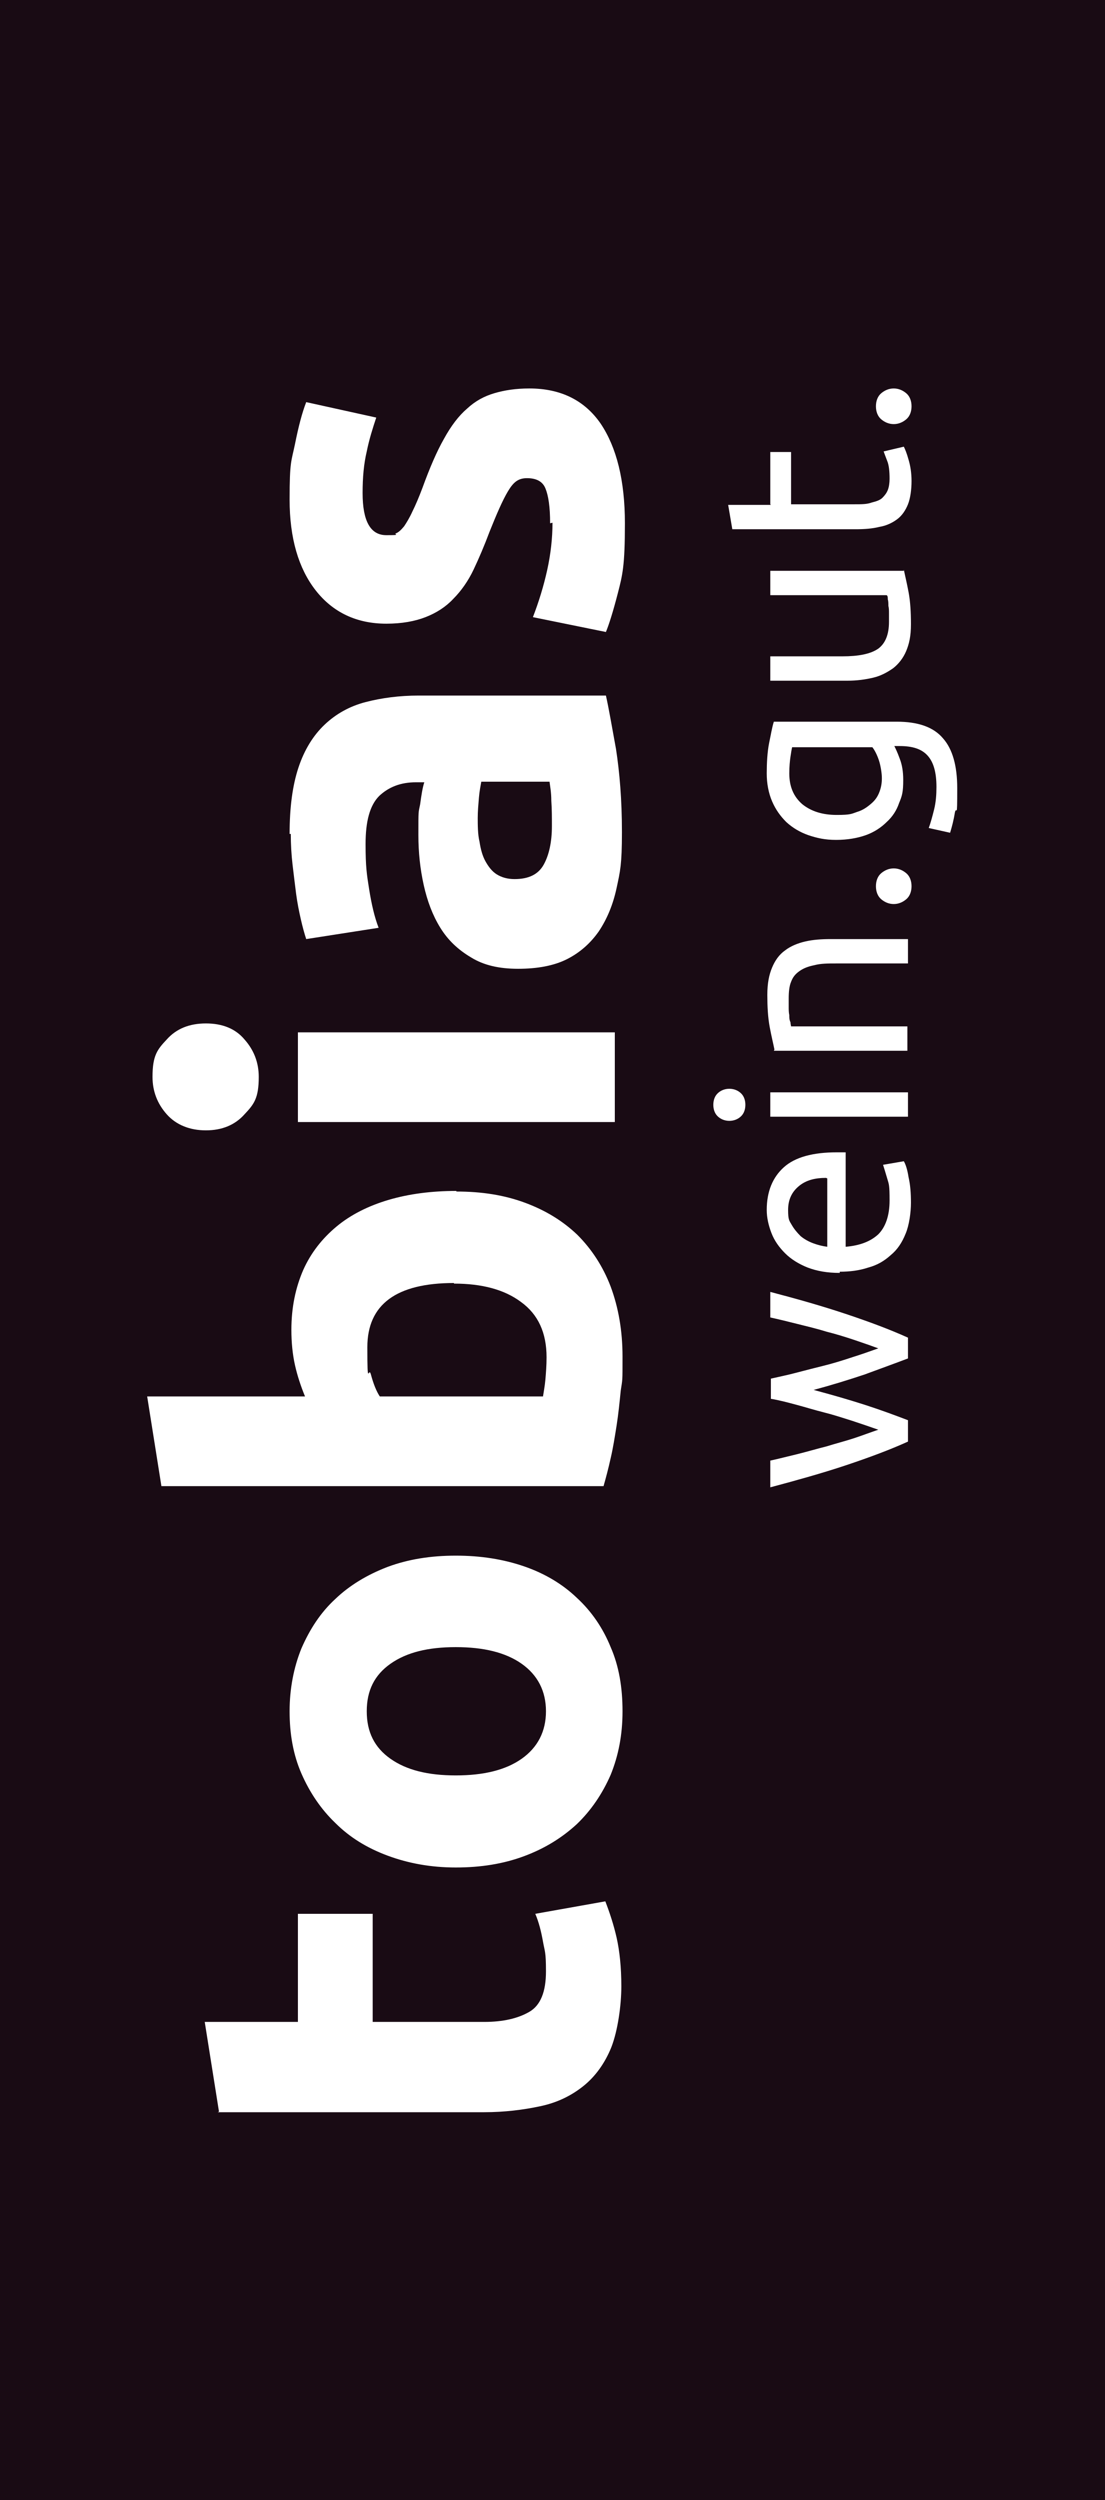
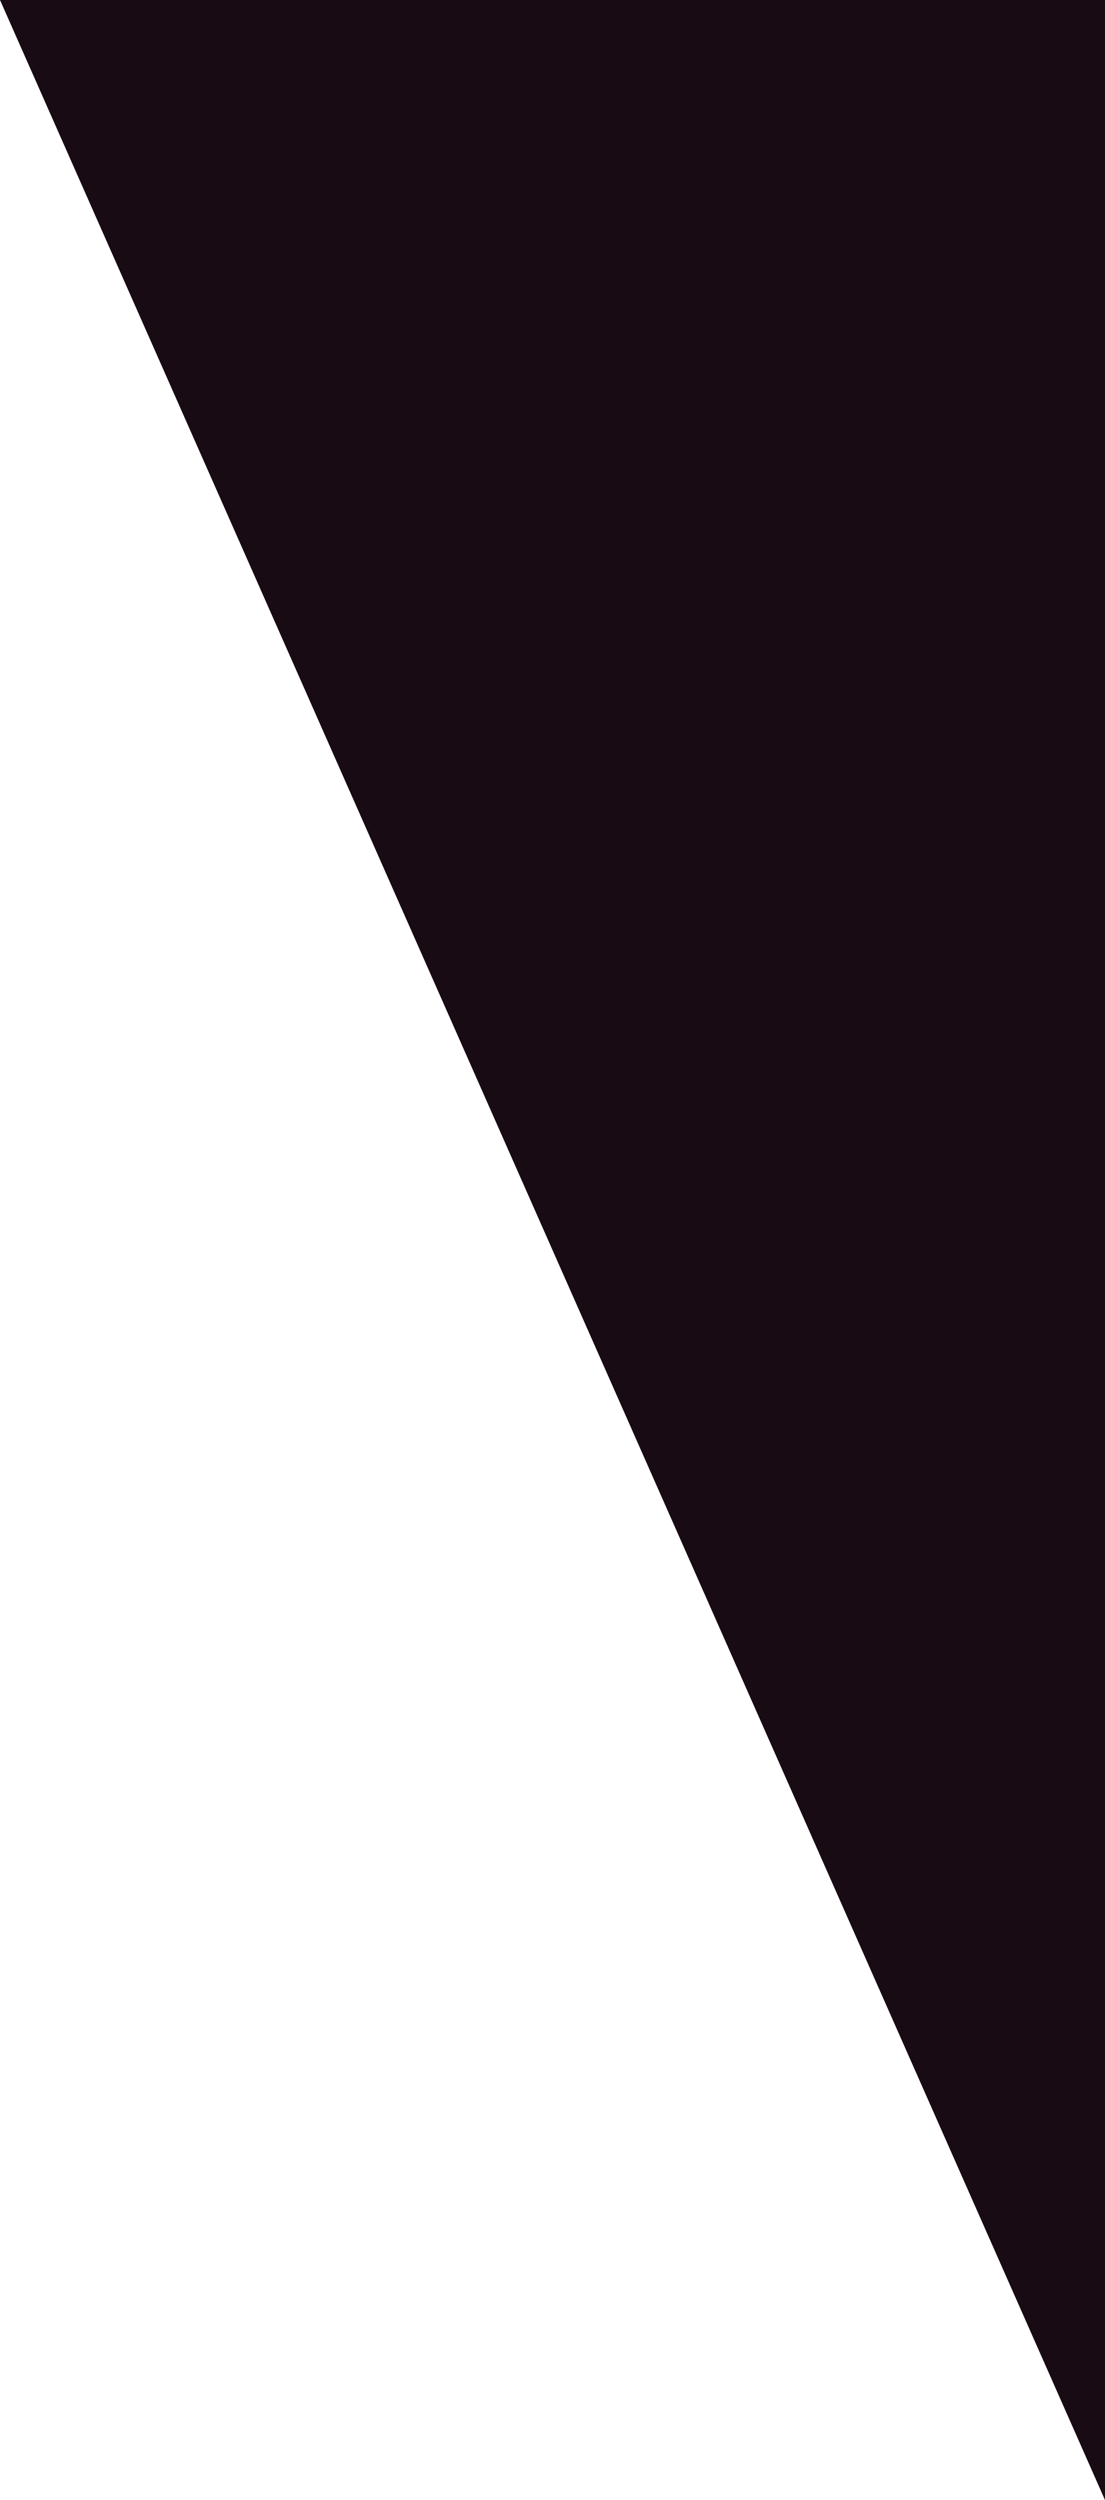
<svg xmlns="http://www.w3.org/2000/svg" viewBox="0 0 186.2 420.9">
-   <path d="M0 0h186.2v420.9H0z" style="fill:#190b14" />
-   <path d="m36.9 355.5-2.4-15.1h15.7v-18.2h12.6v18.2h18.8c3.2 0 5.7-.6 7.6-1.7s2.8-3.4 2.8-6.8-.2-3.3-.5-5-.7-3.3-1.3-4.7l11.8-2.1c.7 1.8 1.4 3.9 1.9 6.1s.8 5 .8 8.2-.6 7.5-1.7 10.3c-1.1 2.7-2.7 4.9-4.7 6.5s-4.4 2.8-7.3 3.4c-2.8.6-6 1-9.4 1H36.7Zm39.9-93.6c4.2 0 8 .6 11.5 1.8s6.5 3 8.9 5.3c2.5 2.3 4.4 5.1 5.7 8.3 1.4 3.2 2 6.8 2 10.8s-.7 7.5-2 10.7c-1.4 3.2-3.3 6-5.7 8.3-2.5 2.3-5.4 4.1-8.9 5.4s-7.3 1.9-11.5 1.9-8-.7-11.5-2-6.4-3.1-8.8-5.5c-2.4-2.3-4.3-5.1-5.7-8.3s-2-6.7-2-10.5.7-7.4 2-10.6c1.4-3.2 3.2-6 5.7-8.3 2.4-2.3 5.4-4.1 8.8-5.4 3.5-1.3 7.3-1.9 11.5-1.9m0 15.4c-4.7 0-8.3.9-11 2.8s-4 4.5-4 8 1.3 6.1 4 8 6.3 2.8 11 2.8 8.4-.9 11.1-2.8 4.1-4.6 4.1-8-1.4-6.1-4.1-8-6.4-2.8-11.1-2.8m.1-76.7c4.3 0 8.1.6 11.6 1.9s6.4 3.1 8.8 5.4c2.4 2.4 4.3 5.3 5.6 8.7 1.3 3.5 2 7.4 2 11.8s0 3.7-.3 5.7c-.2 2-.4 4-.7 5.9s-.6 3.8-1 5.5c-.4 1.8-.8 3.3-1.2 4.7H27.2l-2.4-15.1h26.6c-.7-1.7-1.3-3.5-1.7-5.3s-.6-3.8-.6-5.9c0-3.8.7-7.1 2-10.1 1.3-2.9 3.2-5.3 5.6-7.3s5.4-3.5 8.8-4.5q5.1-1.5 11.4-1.5Zm-.4 15.4c-9.7 0-14.6 3.6-14.6 10.8s.2 3.1.6 4.6.9 2.8 1.5 3.7h27.5c.1-.7.3-1.7.4-2.8.1-1.2.2-2.4.2-3.8 0-4.1-1.4-7.2-4.3-9.3-2.8-2.1-6.6-3.1-11.3-3.1Zm-41.8-43.7c2.8 0 5 .9 6.5 2.7q2.4 2.7 2.4 6.3c0 3.6-.8 4.6-2.4 6.3-1.6 1.8-3.8 2.7-6.5 2.7s-5-.9-6.6-2.7q-2.4-2.7-2.4-6.3c0-3.6.8-4.6 2.4-6.3q2.4-2.7 6.6-2.7m68.9 1.5v15.1H50.2v-15.1zm-54.8-33.4c0-4.5.5-8.2 1.5-11.2s2.5-5.4 4.4-7.2 4.2-3.1 6.9-3.8 5.7-1.1 9-1.1h31.5c.5 2.2 1 5.2 1.7 9 .6 3.9 1 8.5 1 14s-.3 6.6-.9 9.4-1.6 5.2-3 7.3c-1.4 2-3.2 3.6-5.4 4.7s-5 1.6-8.2 1.6-5.8-.6-7.9-1.9c-2.2-1.3-3.9-2.9-5.2-5s-2.2-4.5-2.8-7.2q-.9-4.05-.9-8.4c0-4.35 0-3.7.3-5.2.2-1.5.4-2.8.7-3.7h-1.4c-2.6 0-4.6.8-6.2 2.3-1.6 1.6-2.3 4.3-2.3 8.1s.2 5.1.6 7.6.9 4.7 1.6 6.5l-12.2 1.9q-.45-1.35-.9-3.3c-.3-1.3-.6-2.8-.8-4.3-.2-1.6-.4-3.2-.6-4.9s-.3-3.5-.3-5.2Zm44.2-1.3c0-1.5 0-2.9-.1-4.3 0-1.4-.2-2.4-.3-3.2H81.1c-.1.6-.3 1.5-.4 2.7s-.2 2.3-.2 3.4 0 2.8.3 4c.2 1.3.5 2.4 1 3.3s1.1 1.7 1.9 2.2 1.8.8 3 .8c2.4 0 4-.8 4.9-2.4s1.4-3.8 1.4-6.5m-.3-51c0-2.8-.3-4.7-.8-5.9s-1.6-1.7-3.1-1.7-2.3.7-3.2 2.2-1.9 3.8-3.1 6.8c-.9 2.4-1.8 4.5-2.7 6.4s-2.1 3.6-3.4 4.9c-1.3 1.4-2.9 2.4-4.7 3.1s-4 1.1-6.6 1.1c-5 0-9-1.9-11.9-5.6s-4.4-8.8-4.4-15.3.3-6.4.9-9.3c.6-3 1.2-5.3 1.9-7.1l11.8 2.6c-.6 1.8-1.2 3.7-1.6 5.7-.5 2.1-.7 4.4-.7 7 0 4.7 1.3 7.1 4 7.1s1.2-.1 1.6-.3c.5-.2.9-.6 1.4-1.2.4-.6.9-1.4 1.4-2.5.5-1 1.1-2.4 1.7-4 1.2-3.3 2.4-6.1 3.6-8.2q1.8-3.3 3.9-5.1c1.4-1.3 2.9-2.1 4.6-2.6s3.6-.8 5.9-.8c5.3 0 9.3 2 12 5.9 2.7 4 4.1 9.6 4.1 16.8s-.4 8.7-1.2 11.8-1.5 5.3-2 6.5l-12.3-2.5c1-2.6 1.8-5.2 2.4-7.9s.9-5.4.9-8ZM153 228.7c-2.1.8-4.6 1.7-7.3 2.7-2.7.9-5.6 1.8-8.6 2.6 3 .8 5.8 1.6 8.6 2.5s5.2 1.8 7.3 2.6v3.6c-3.1 1.4-6.6 2.7-10.5 4s-8.2 2.5-12.7 3.7v-4.5c1.4-.3 2.9-.7 4.6-1.1 1.6-.4 3.3-.9 4.9-1.3 1.6-.5 3.2-.9 4.7-1.4s2.8-1 4-1.4c-1.4-.5-2.9-1-4.4-1.5-1.6-.5-3.1-1-4.7-1.4s-3.2-.9-4.7-1.3-3-.8-4.3-1v-3.4c1.3-.3 2.8-.6 4.3-1s3.1-.8 4.7-1.2 3.2-.9 4.7-1.4c1.6-.5 3-1 4.4-1.5-1.1-.4-2.5-.9-4-1.4s-3.1-1-4.7-1.4c-1.6-.5-3.3-.9-4.9-1.3s-3.2-.8-4.6-1.1v-4.3c4.6 1.2 8.8 2.4 12.7 3.7s7.4 2.6 10.5 4v3.6Zm-11.5-14.4c-2.1 0-3.8-.3-5.4-.9-1.5-.6-2.8-1.4-3.8-2.4s-1.8-2.1-2.3-3.4-.8-2.6-.8-3.9c0-3.1 1-5.5 2.9-7.2s4.9-2.5 8.9-2.5h1.5v15.9c2.4-.2 4.2-.9 5.5-2.1 1.2-1.2 1.9-3.1 1.9-5.7s-.1-2.7-.4-3.7-.5-1.7-.7-2.3l3.5-.6c.3.5.6 1.4.8 2.7.3 1.3.4 2.7.4 4.3s-.3 3.8-.9 5.2c-.6 1.5-1.4 2.7-2.5 3.6-1.1 1-2.3 1.7-3.8 2.1-1.5.5-3.1.7-4.8.7Zm-2.3-16c-1.9 0-3.4.4-4.6 1.4s-1.8 2.3-1.8 4 .2 1.8.6 2.5.9 1.3 1.5 1.9q.9.75 2.1 1.2t2.4.6v-11.5ZM125.6 186c0 .7-.2 1.4-.7 1.9s-1.2.8-2 .8-1.5-.3-2-.8-.7-1.2-.7-1.9.2-1.4.7-1.9 1.2-.8 2-.8 1.5.3 2 .8.7 1.2.7 1.9m27.4-2.1v4.1h-23.2v-4.1zm-22.5-7.2c-.2-1-.5-2.2-.8-3.8s-.4-3.4-.4-5.4.3-3.4.8-4.6 1.2-2.2 2.2-2.9c.9-.7 2.1-1.2 3.4-1.5s2.7-.4 4.3-.4h13v4.1h-12.1c-1.4 0-2.6 0-3.7.3-1 .2-1.8.5-2.5 1s-1.1 1-1.4 1.8c-.3.7-.4 1.7-.4 2.8v1.4c0 .5 0 .9.1 1.4 0 .4 0 .8.2 1.2 0 .3.1.6.1.7h19.6v4.1h-22.5Zm20.1-30.5c.8 0 1.5.3 2.1.8s.9 1.3.9 2.2-.3 1.7-.9 2.2-1.3.8-2.1.8-1.5-.3-2.1-.8-.9-1.3-.9-2.2.3-1.7.9-2.2 1.3-.8 2.1-.8m.1-20.6c.2.4.5 1 .9 2.1q.6 1.5.6 3.6c0 2.1-.2 2.7-.7 3.9-.4 1.2-1.1 2.3-2.1 3.2-.9.9-2.1 1.7-3.5 2.2s-3.1.8-5 .8-3.2-.3-4.7-.8c-1.4-.5-2.6-1.2-3.7-2.2-1-1-1.8-2.1-2.4-3.5s-.9-3-.9-4.7.1-3.6.4-5.1c.3-1.4.5-2.7.8-3.6h20.7c3.6 0 6.2.9 7.8 2.8q2.4 2.7 2.4 8.4c0 5.7-.1 2.8-.4 4.1-.2 1.3-.5 2.4-.8 3.4l-3.6-.8c.3-.8.6-1.9.9-3.1s.4-2.5.4-3.8c0-2.5-.5-4.2-1.5-5.3s-2.5-1.6-4.7-1.6h-1Zm-17.2.1c-.1.4-.2 1-.3 1.7s-.2 1.6-.2 2.8c0 2.2.7 3.9 2.2 5.2 1.5 1.2 3.4 1.8 5.8 1.8s2.5-.2 3.4-.5c1-.3 1.7-.8 2.4-1.4s1.1-1.2 1.4-2 .4-1.5.4-2.3-.2-2.1-.5-3-.7-1.7-1.1-2.2h-13.6Zm18.8-29.8c.2 1 .5 2.2.8 3.8s.4 3.4.4 5.4-.3 3.3-.8 4.5-1.3 2.2-2.2 2.9c-1 .7-2.1 1.3-3.4 1.6s-2.7.5-4.3.5h-13v-4.1h12.1c2.8 0 4.8-.4 6.1-1.3q1.8-1.35 1.8-4.5v-1.4c0-.5 0-.9-.1-1.3 0-.4 0-.8-.1-1.1 0-.3 0-.6-.2-.7h-19.6v-4.1h22.5Zm-22.5-11v-8.8h3.5v8.8H144c1.2 0 2.1 0 2.9-.3.8-.2 1.4-.4 1.8-.8s.7-.8.9-1.3.3-1.2.3-1.9c0-1.2-.1-2.3-.4-3-.3-.8-.5-1.3-.6-1.6l3.4-.8c.2.4.5 1.1.8 2.2.3 1 .5 2.2.5 3.6s-.2 2.9-.6 3.9-1 1.9-1.8 2.5-1.8 1.1-3 1.3c-1.2.3-2.5.4-4.1.4h-20.7l-.7-4.1h7.2Zm20.8-19.5c.8 0 1.5.3 2.1.8s.9 1.3.9 2.2-.3 1.7-.9 2.2-1.3.8-2.1.8-1.5-.3-2.1-.8-.9-1.3-.9-2.2.3-1.7.9-2.2 1.3-.8 2.1-.8" style="fill:#fff" />
+   <path d="M0 0h186.2v420.9z" style="fill:#190b14" />
</svg>